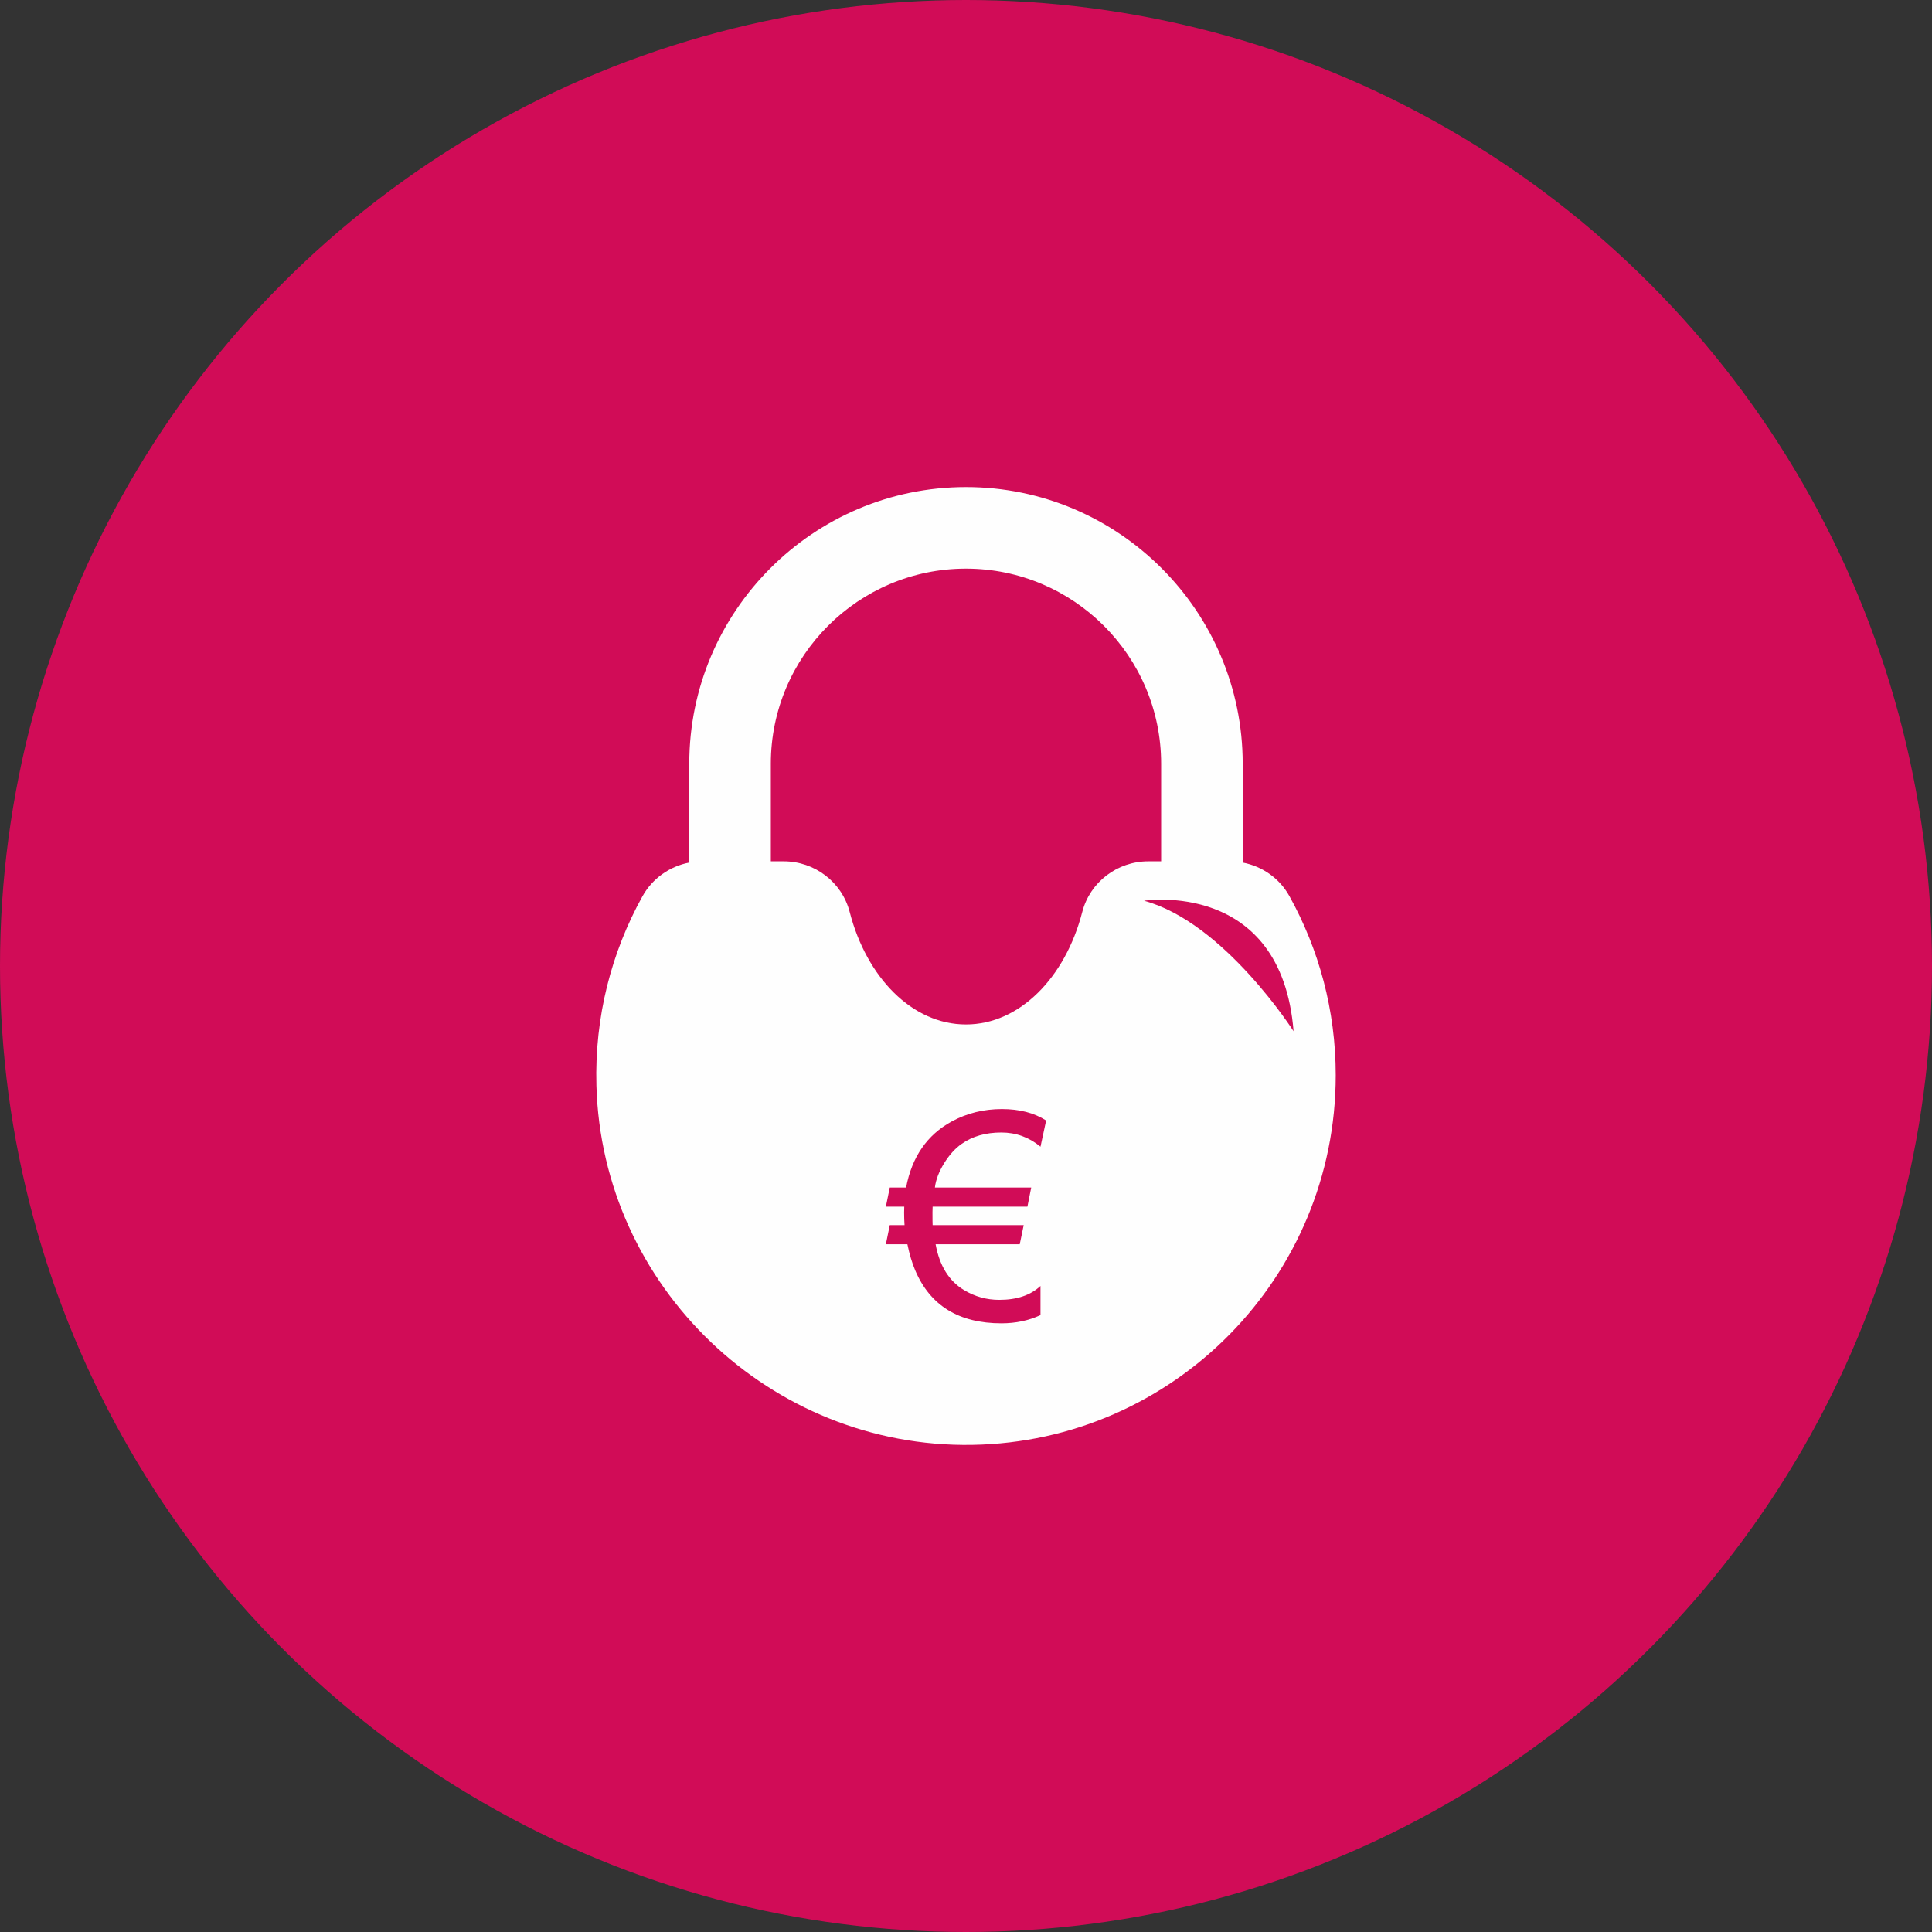
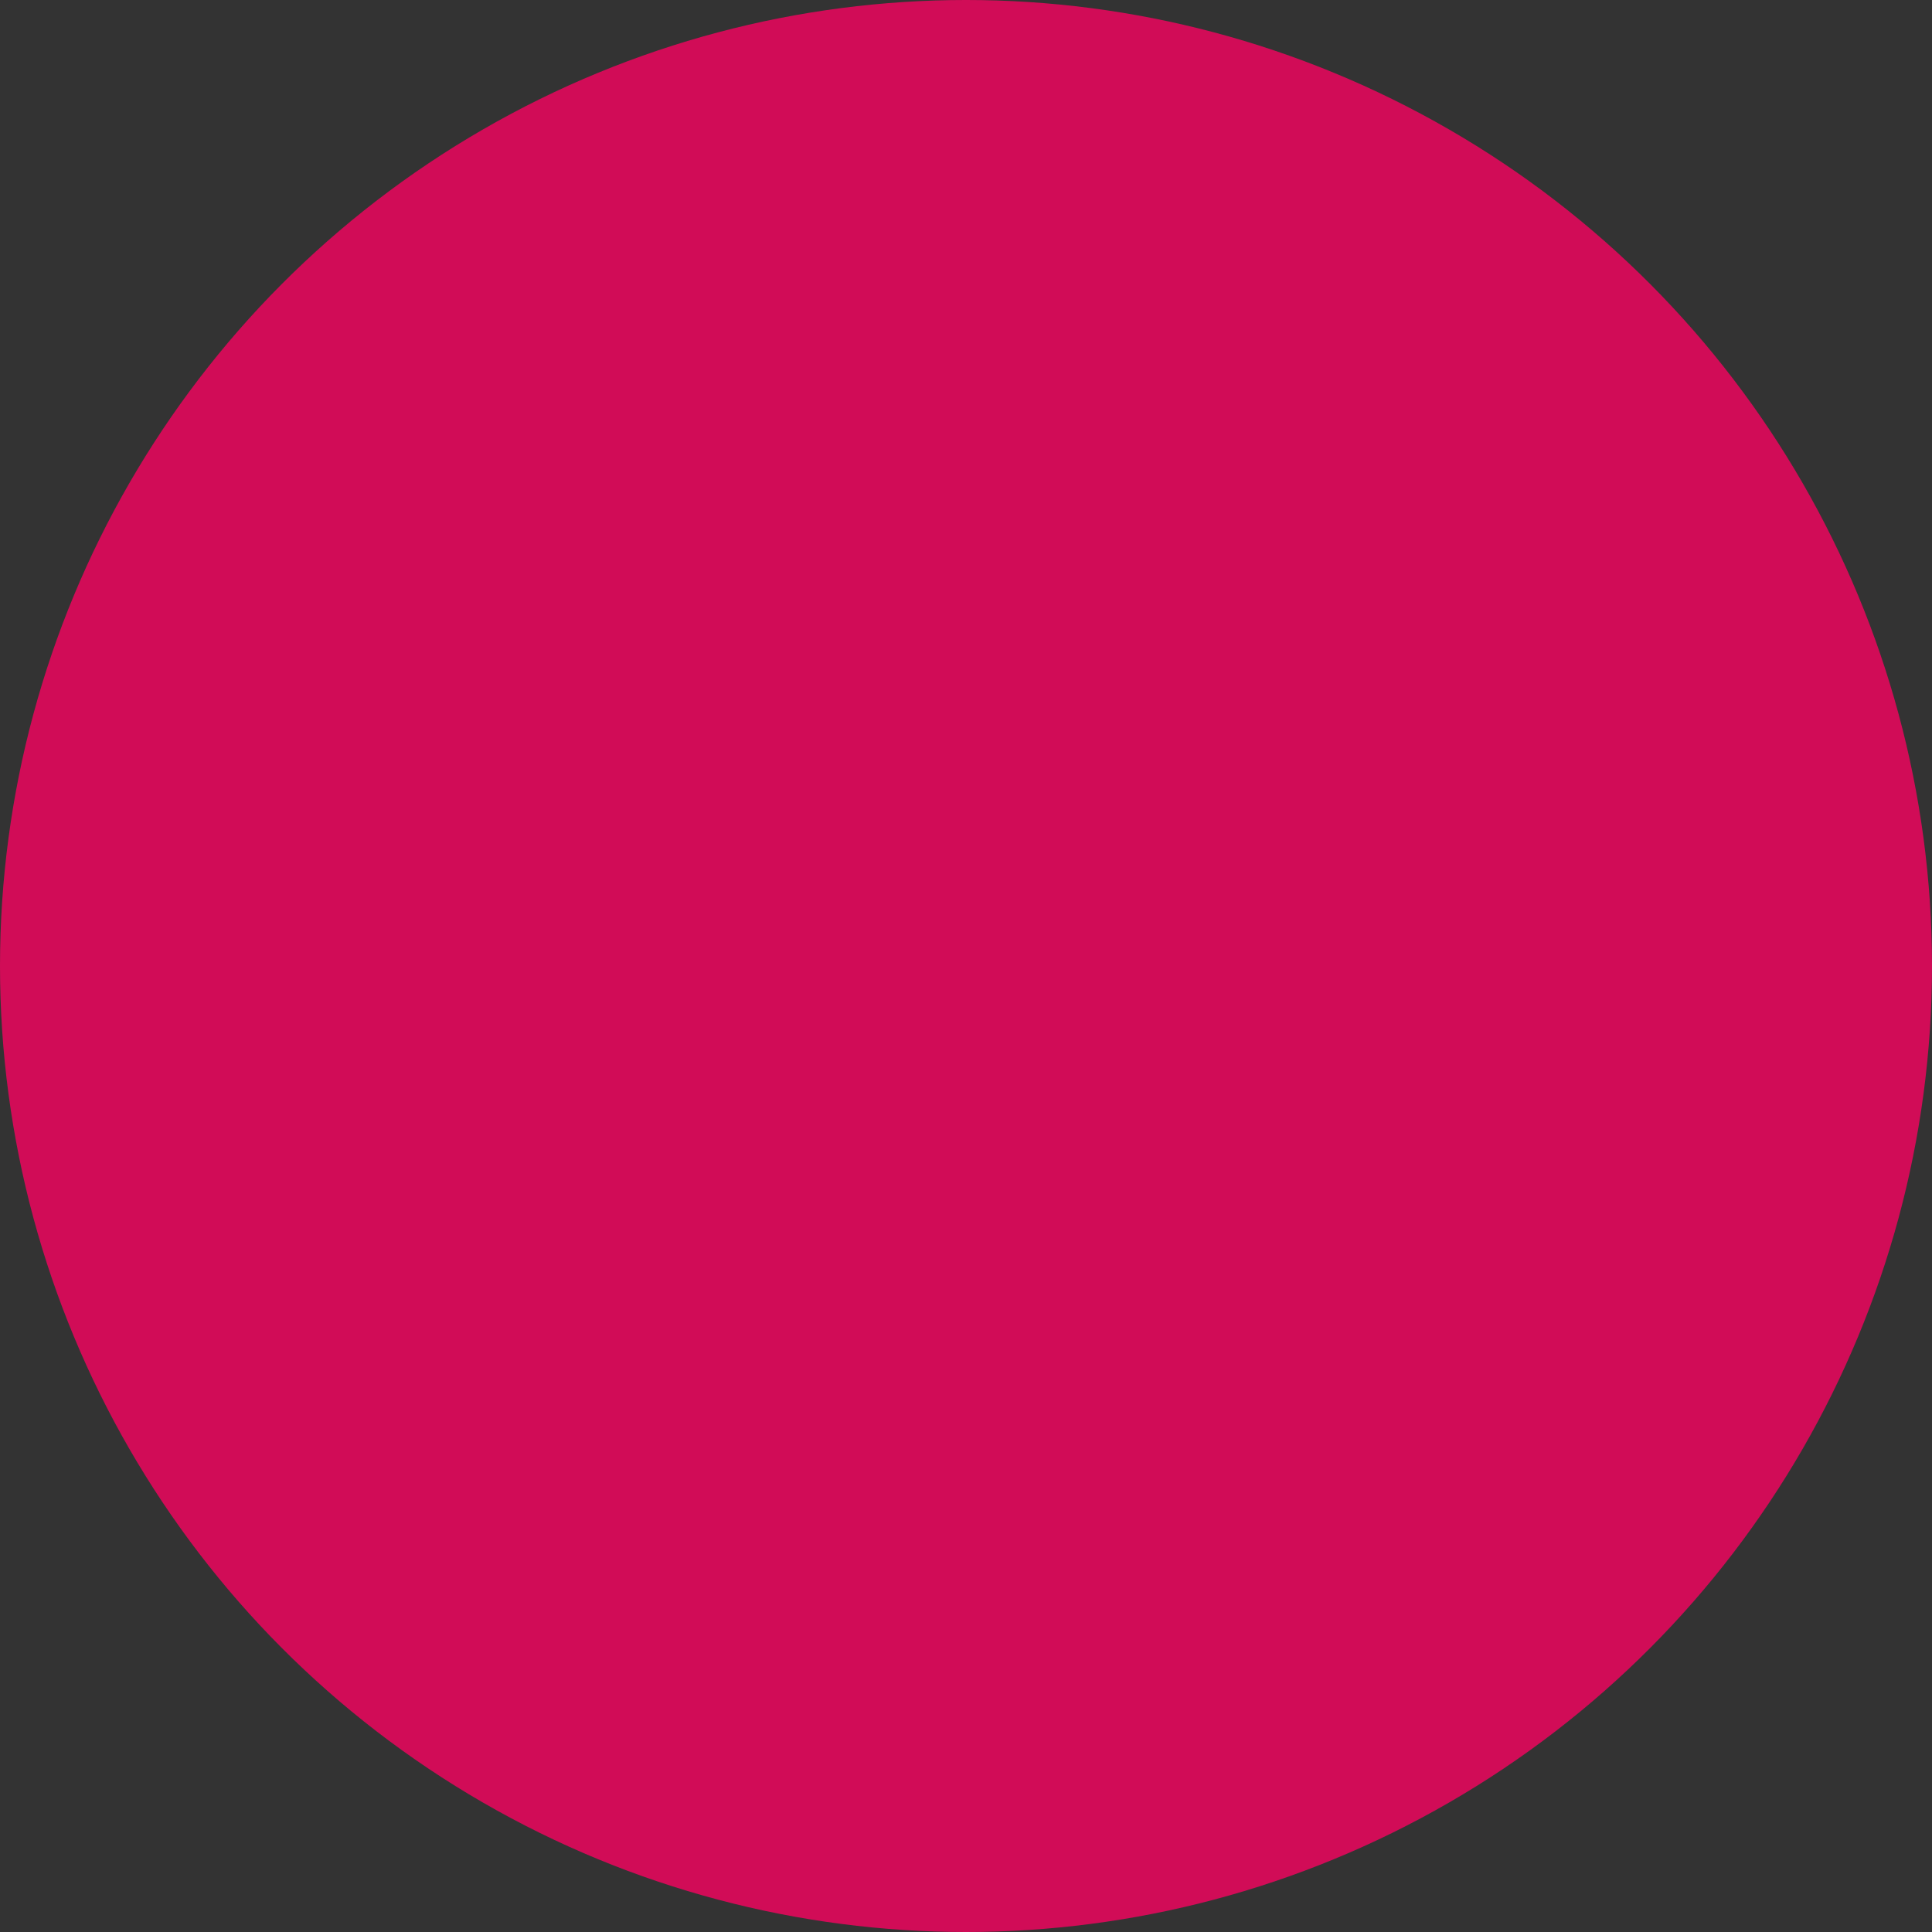
<svg xmlns="http://www.w3.org/2000/svg" xml:space="preserve" width="435px" height="435px" version="1.1" style="shape-rendering:geometricPrecision; text-rendering:geometricPrecision; image-rendering:optimizeQuality; fill-rule:evenodd; clip-rule:evenodd" viewBox="0 0 294262 294262">
  <rect x="0" y="0" width="294262" height="294262" fill="#333333" stroke="none" />
  <defs>
    <style type="text/css">
   
    .fil0 {fill:#D10C57}
    .fil1 {fill:#FEFEFE;fill-rule:nonzero}
   
  </style>
  </defs>
  <g id="Capa_x0020_1">
    <g id="_1863968506912">
      <circle class="fil0" cx="147131" cy="147131" r="147131" />
-       <path class="fil1" d="M174248 137193c0,0 20913,-3313 22777,19876 0,0 -10558,-16564 -22777,-19876zm-21726 35298c-2410,0 -4432,580 -6063,1742 -978,684 -1860,1662 -2647,2918 -801,1308 -1279,2544 -1418,3720l14671 0 -580 2910 -14437 0c-15,301 -22,588 -22,853 0,1103 7,1757 22,1969l13871 0 -603 2911 -12812 0c596,3278 2043,5609 4337,6983 1654,993 3432,1485 5358,1485 2683,0 4770,-706 6277,-2117l0 4440c-1793,830 -3770,1249 -5939,1249 -6490,0 -10871,-2697 -13149,-8085 -463,-1088 -861,-2404 -1184,-3955l-3278 0 595 -2911 2249 0c-44,-595 -65,-1249 -65,-1947 0,-287 7,-574 21,-875l-2800 0 595 -2910 2485 0c889,-4675 3212,-8027 6953,-10063 2308,-1257 4858,-1889 7645,-1889 2668,0 4910,580 6732,1742l-860 3991c-1749,-1441 -3734,-2161 -5954,-2161zm12314 -33576c-2578,9972 -9533,17119 -17710,17119 -8174,0 -15130,-7147 -17708,-17119 -1174,-4562 -5339,-7726 -10050,-7726l-1963 0 0 -14868c0,-16387 13330,-29713 29721,-29713 16393,0 29726,13326 29726,29713l0 14868 -1962 0c-4714,0 -8881,3164 -10054,7726l0 0zm31552 -2429c-1501,-2707 -4135,-4542 -7113,-5108l0 -15057c0,-23234 -18909,-42136 -42149,-42136 -23237,0 -42143,18902 -42143,42136l0 15057c-2990,573 -5631,2427 -7139,5155 -4713,8494 -7297,18334 -7004,28801 831,30680 26540,55239 57232,54736 30667,-507 55372,-25517 55372,-56311 0,-9897 -2569,-19186 -7056,-27273l0 0z" />
    </g>
  </g>
</svg>